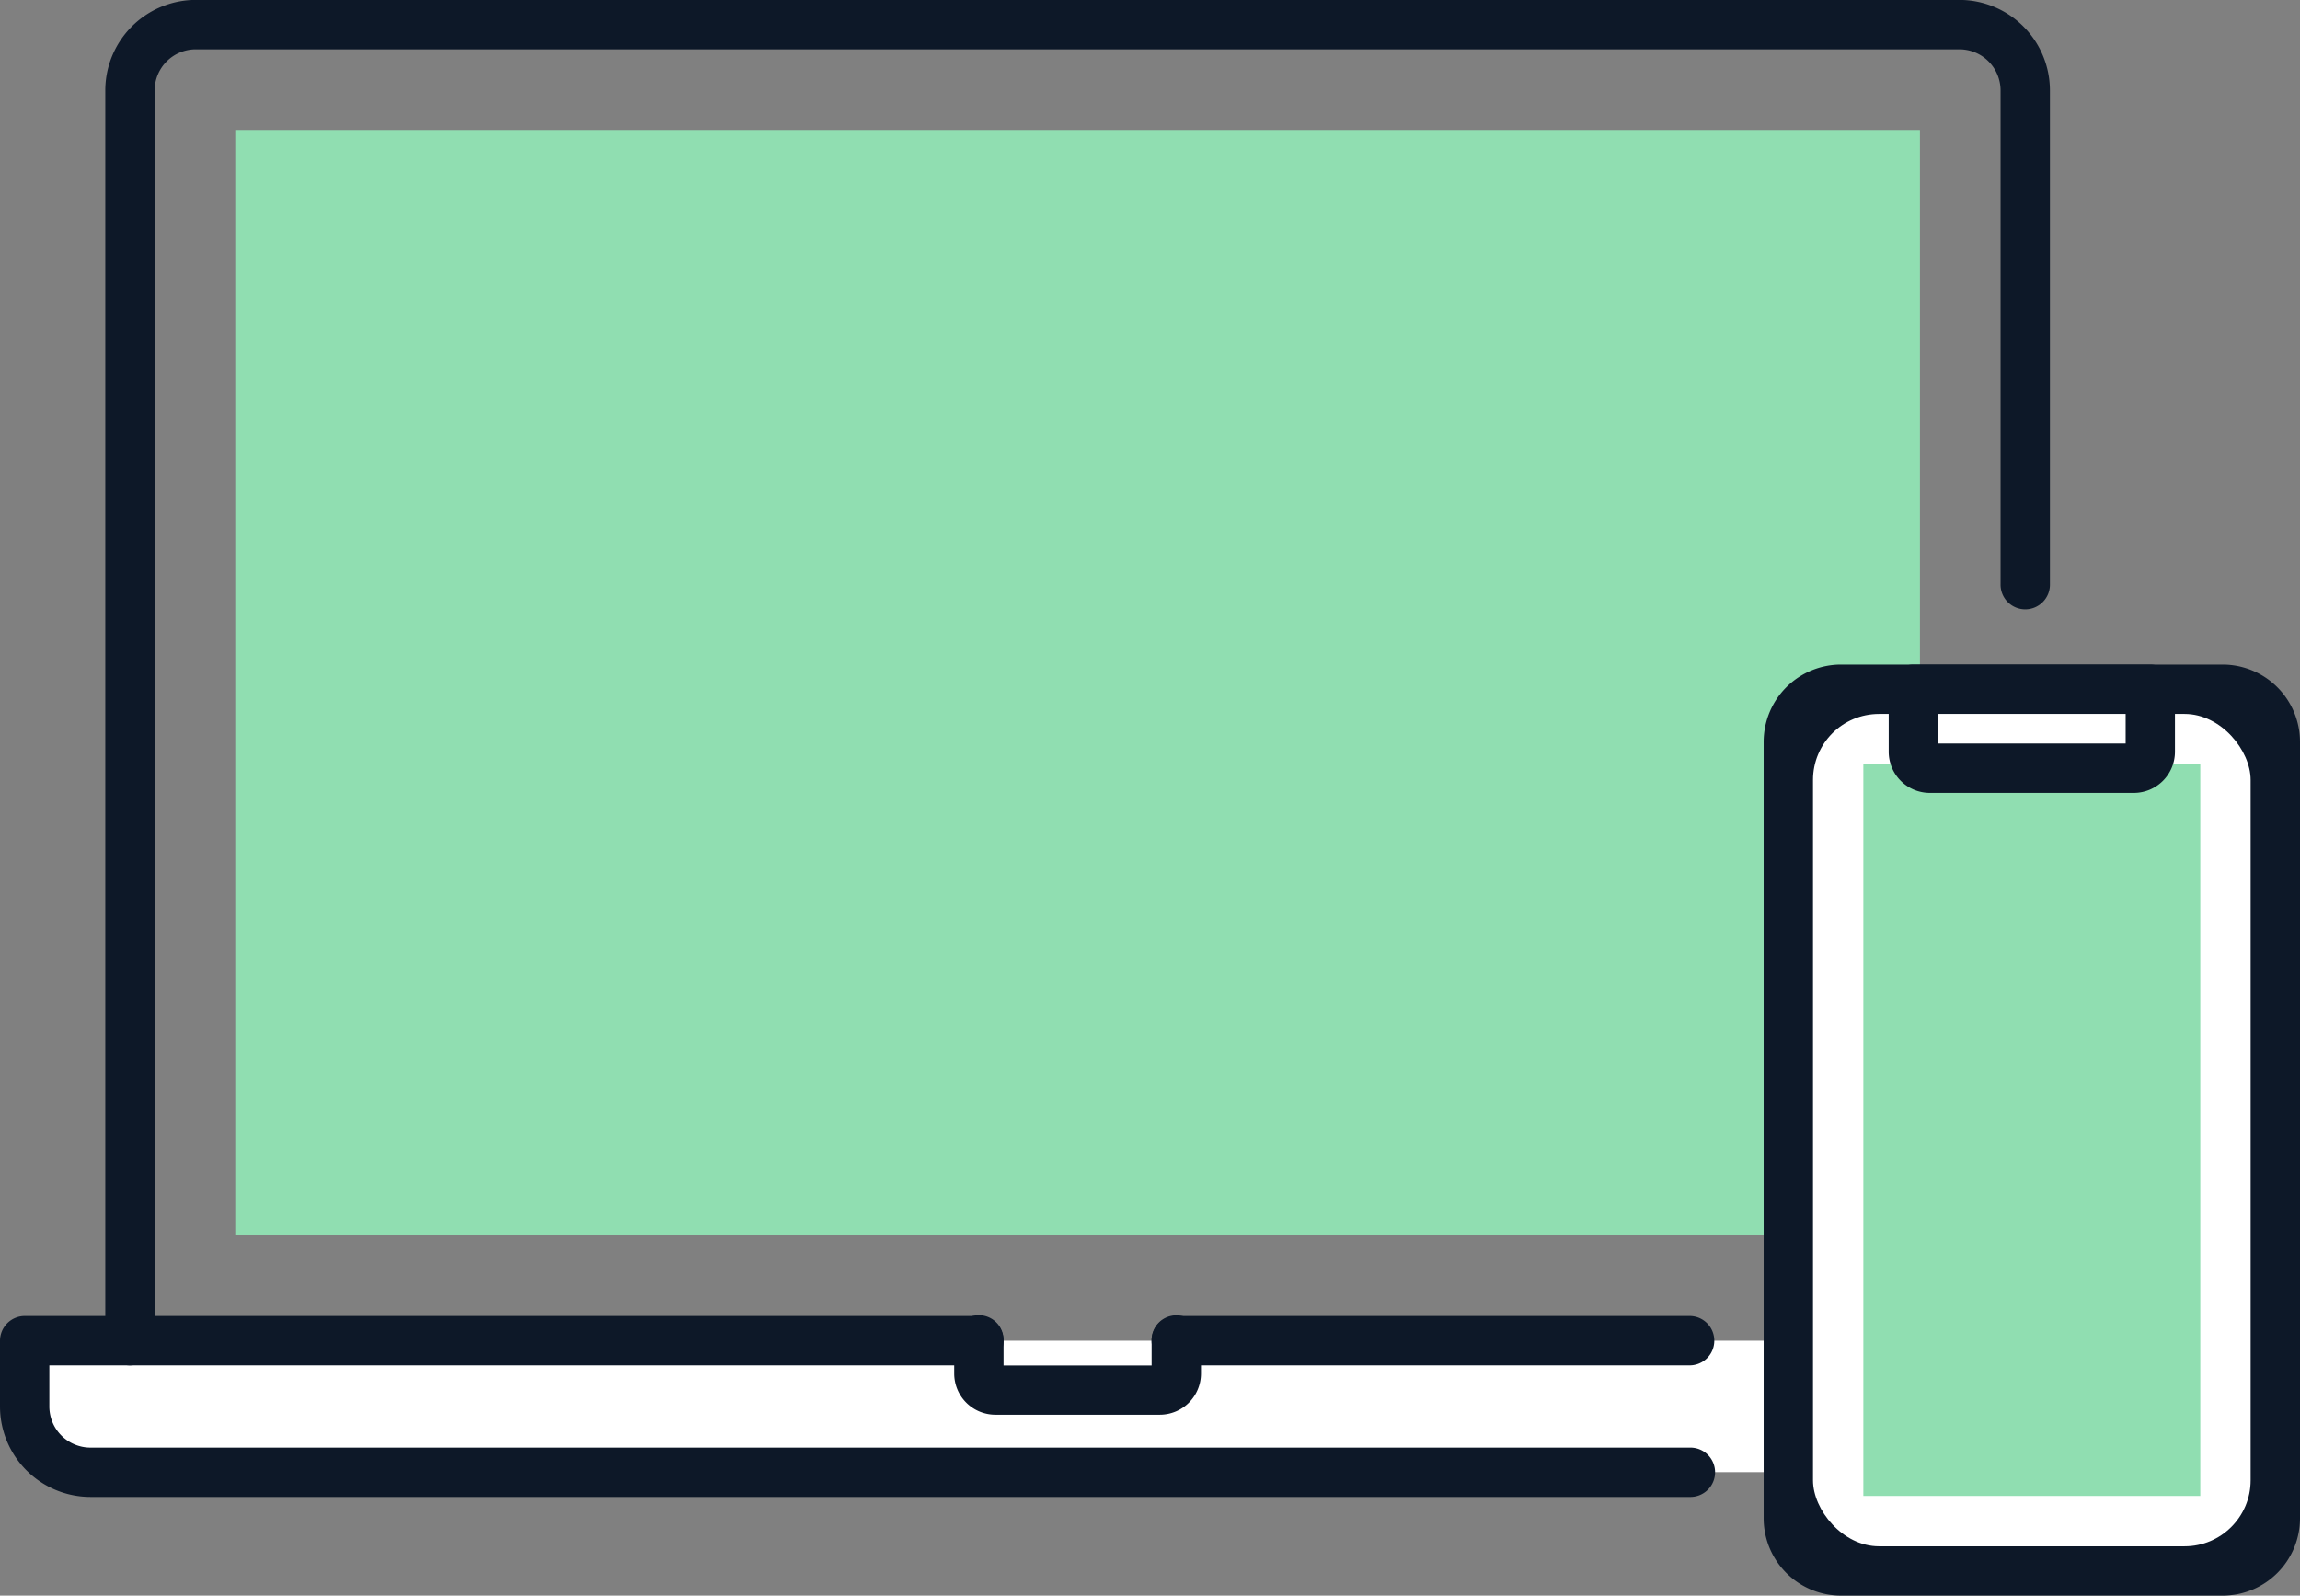
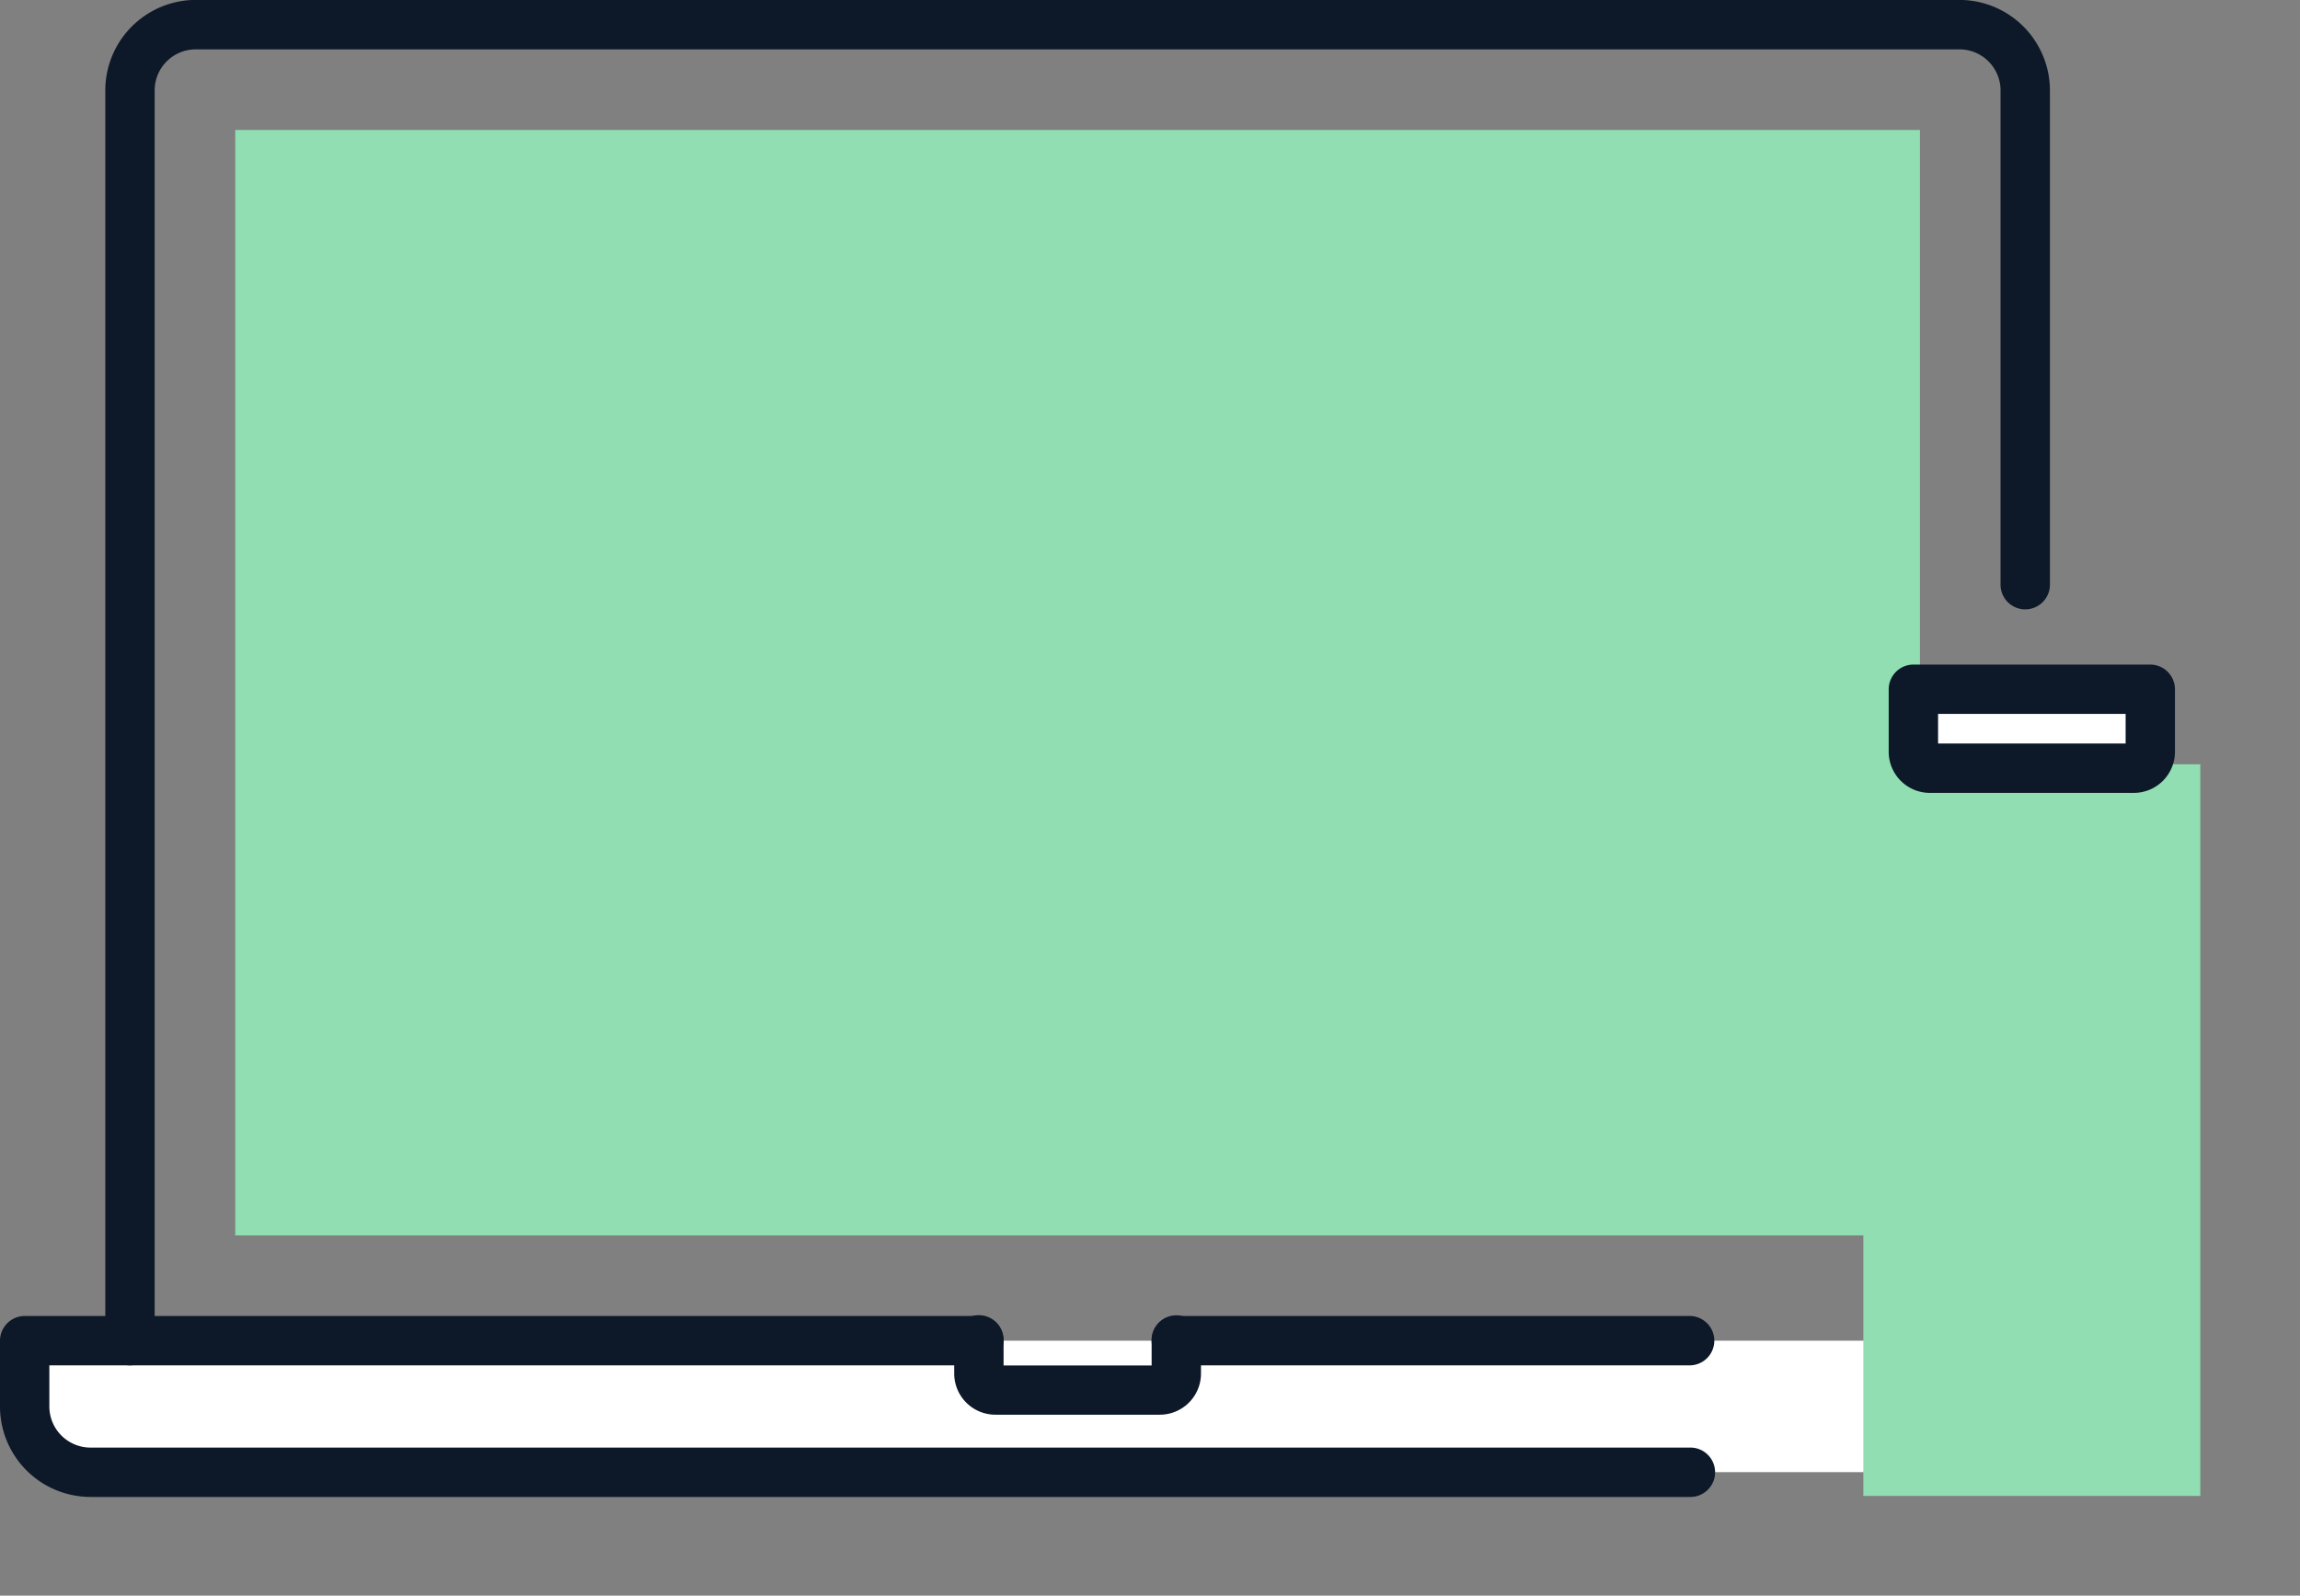
<svg xmlns="http://www.w3.org/2000/svg" width="92.704" height="64.322" viewBox="0 0 92.704 64.322">
  <rect x="0" y="0" width="92.704" height="64.322" fill="#808080" stroke="none" />
  <path d="M.995 54.044h84.879v1.626a3.679 3.679 0 01-3.679 3.674H4.674A3.679 3.679 0 01.995 55.67v-1.626z" fill="#fff" />
  <path fill="#90deb1" d="M9.482 5.239h67.903V49.8H9.482z" />
  <path d="M5.239 55.039a1 1 0 01-.995-.995v-50.4A3.652 3.652 0 017.891-.003h71.086a3.652 3.652 0 013.647 3.647v19.893a.995.995 0 11-1.989 0V3.647a1.66 1.66 0 00-1.658-1.658H7.891a1.659 1.659 0 00-1.658 1.658v50.4a1 1 0 01-.994.992zm62.863 0h-20.69a.995.995 0 010-1.99h20.69a.995.995 0 010 1.99z" fill="#0d1828" />
  <path d="M68.102 60.343H3.647A3.651 3.651 0 010 56.696v-2.652a1 1 0 01.994-.995h38.461a.995.995 0 010 1.99H1.989v1.657a1.66 1.66 0 001.658 1.658h64.455a.995.995 0 110 1.989z" fill="#0d1828" />
  <path d="M46.75 57.028h-6.631a1.66 1.66 0 01-1.658-1.658v-1.326a.995.995 0 111.989 0v1h5.968v-.995a.995.995 0 111.989 0v1.326a1.66 1.66 0 01-1.657 1.653z" fill="#0d1828" />
  <g transform="translate(71.086 26.79)">
-     <path d="M18.501 37.532H3.117A3.12 3.12 0 010 34.416v-31.3A3.12 3.12 0 013.117-.001h15.384a3.12 3.12 0 013.117 3.117v31.3a3.12 3.12 0 01-3.117 3.116z" fill="#0d1828" />
-     <rect width="17.639" height="33.554" rx="2.661" transform="translate(1.989 1.989)" fill="#fff" />
    <path fill="#90deb1" d="M4.018 4.018h13.581v29.495H4.018z" />
    <path d="M13.377 4.178H8.242a2.207 2.207 0 01-2.207-2.207V.995h9.549v.976a2.207 2.207 0 01-2.207 2.207z" fill="#fff" />
    <path d="M14.921 5.172H6.698A1.66 1.66 0 015.04 3.514V.994a1 1 0 01.995-.995h9.549a1 1 0 01.994.995v2.52a1.66 1.66 0 01-1.657 1.658zM7.03 3.182h7.56V1.989H7.03z" fill="#0d1828" />
  </g>
</svg>